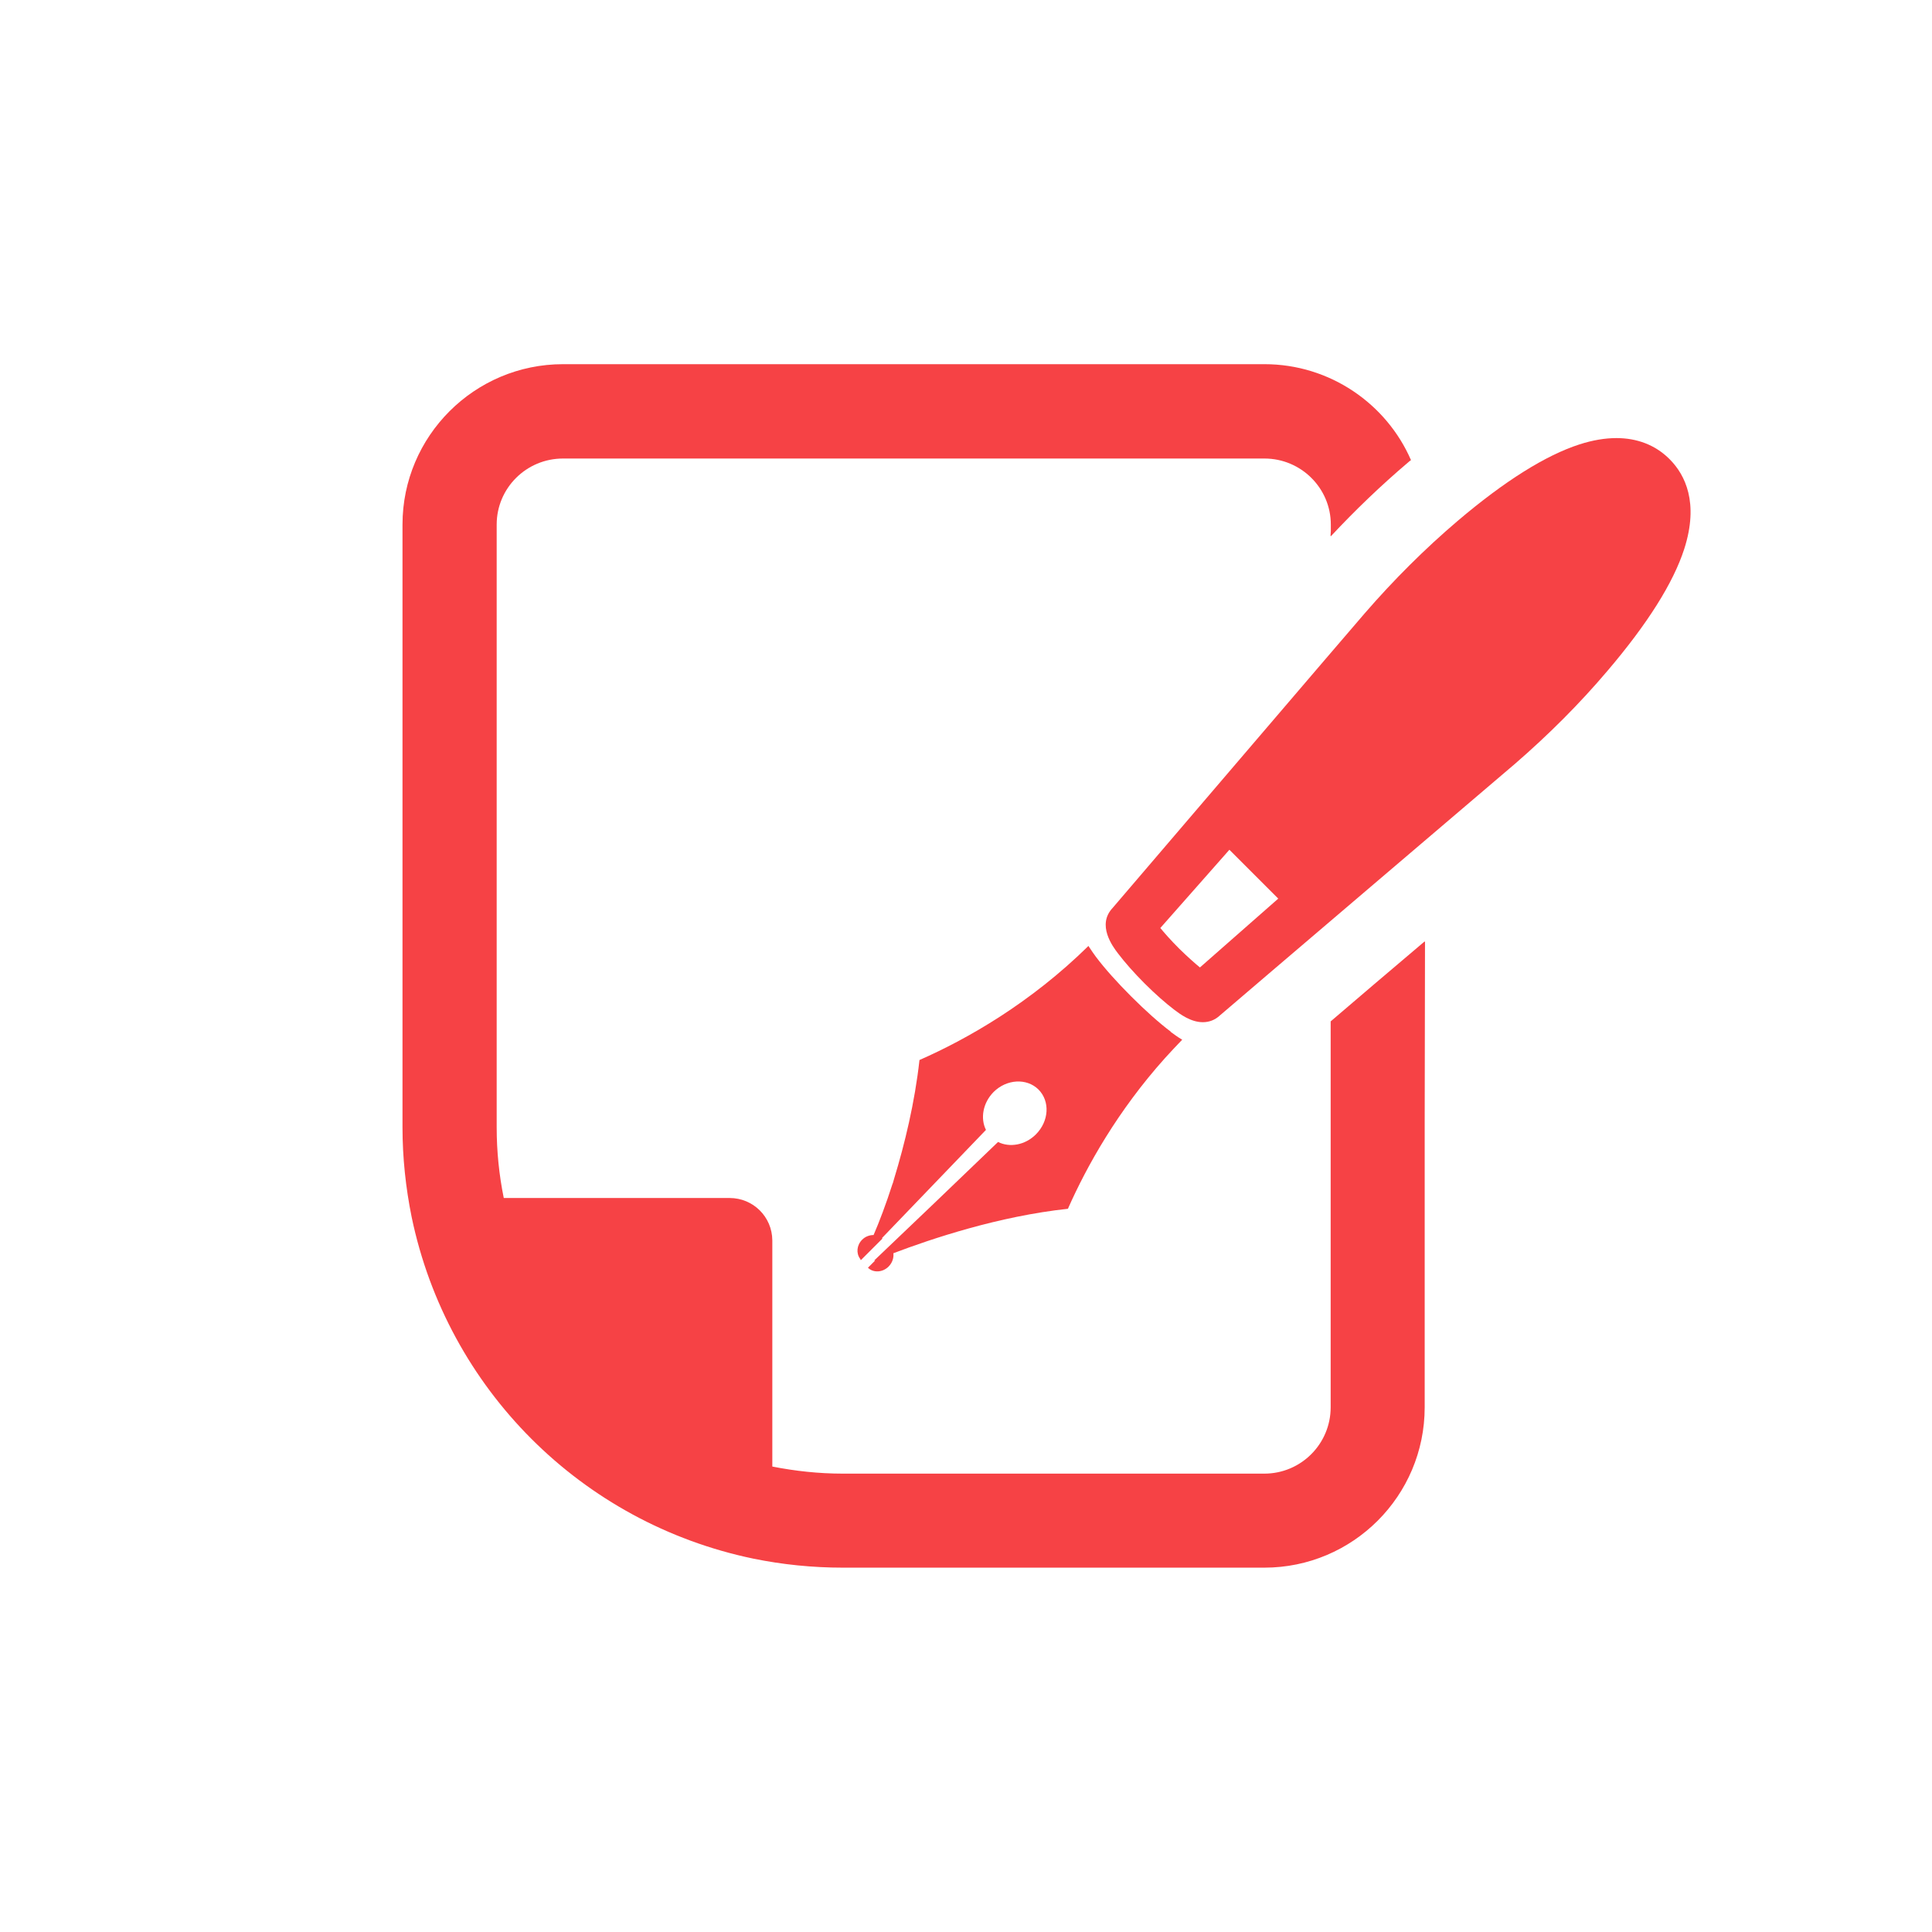
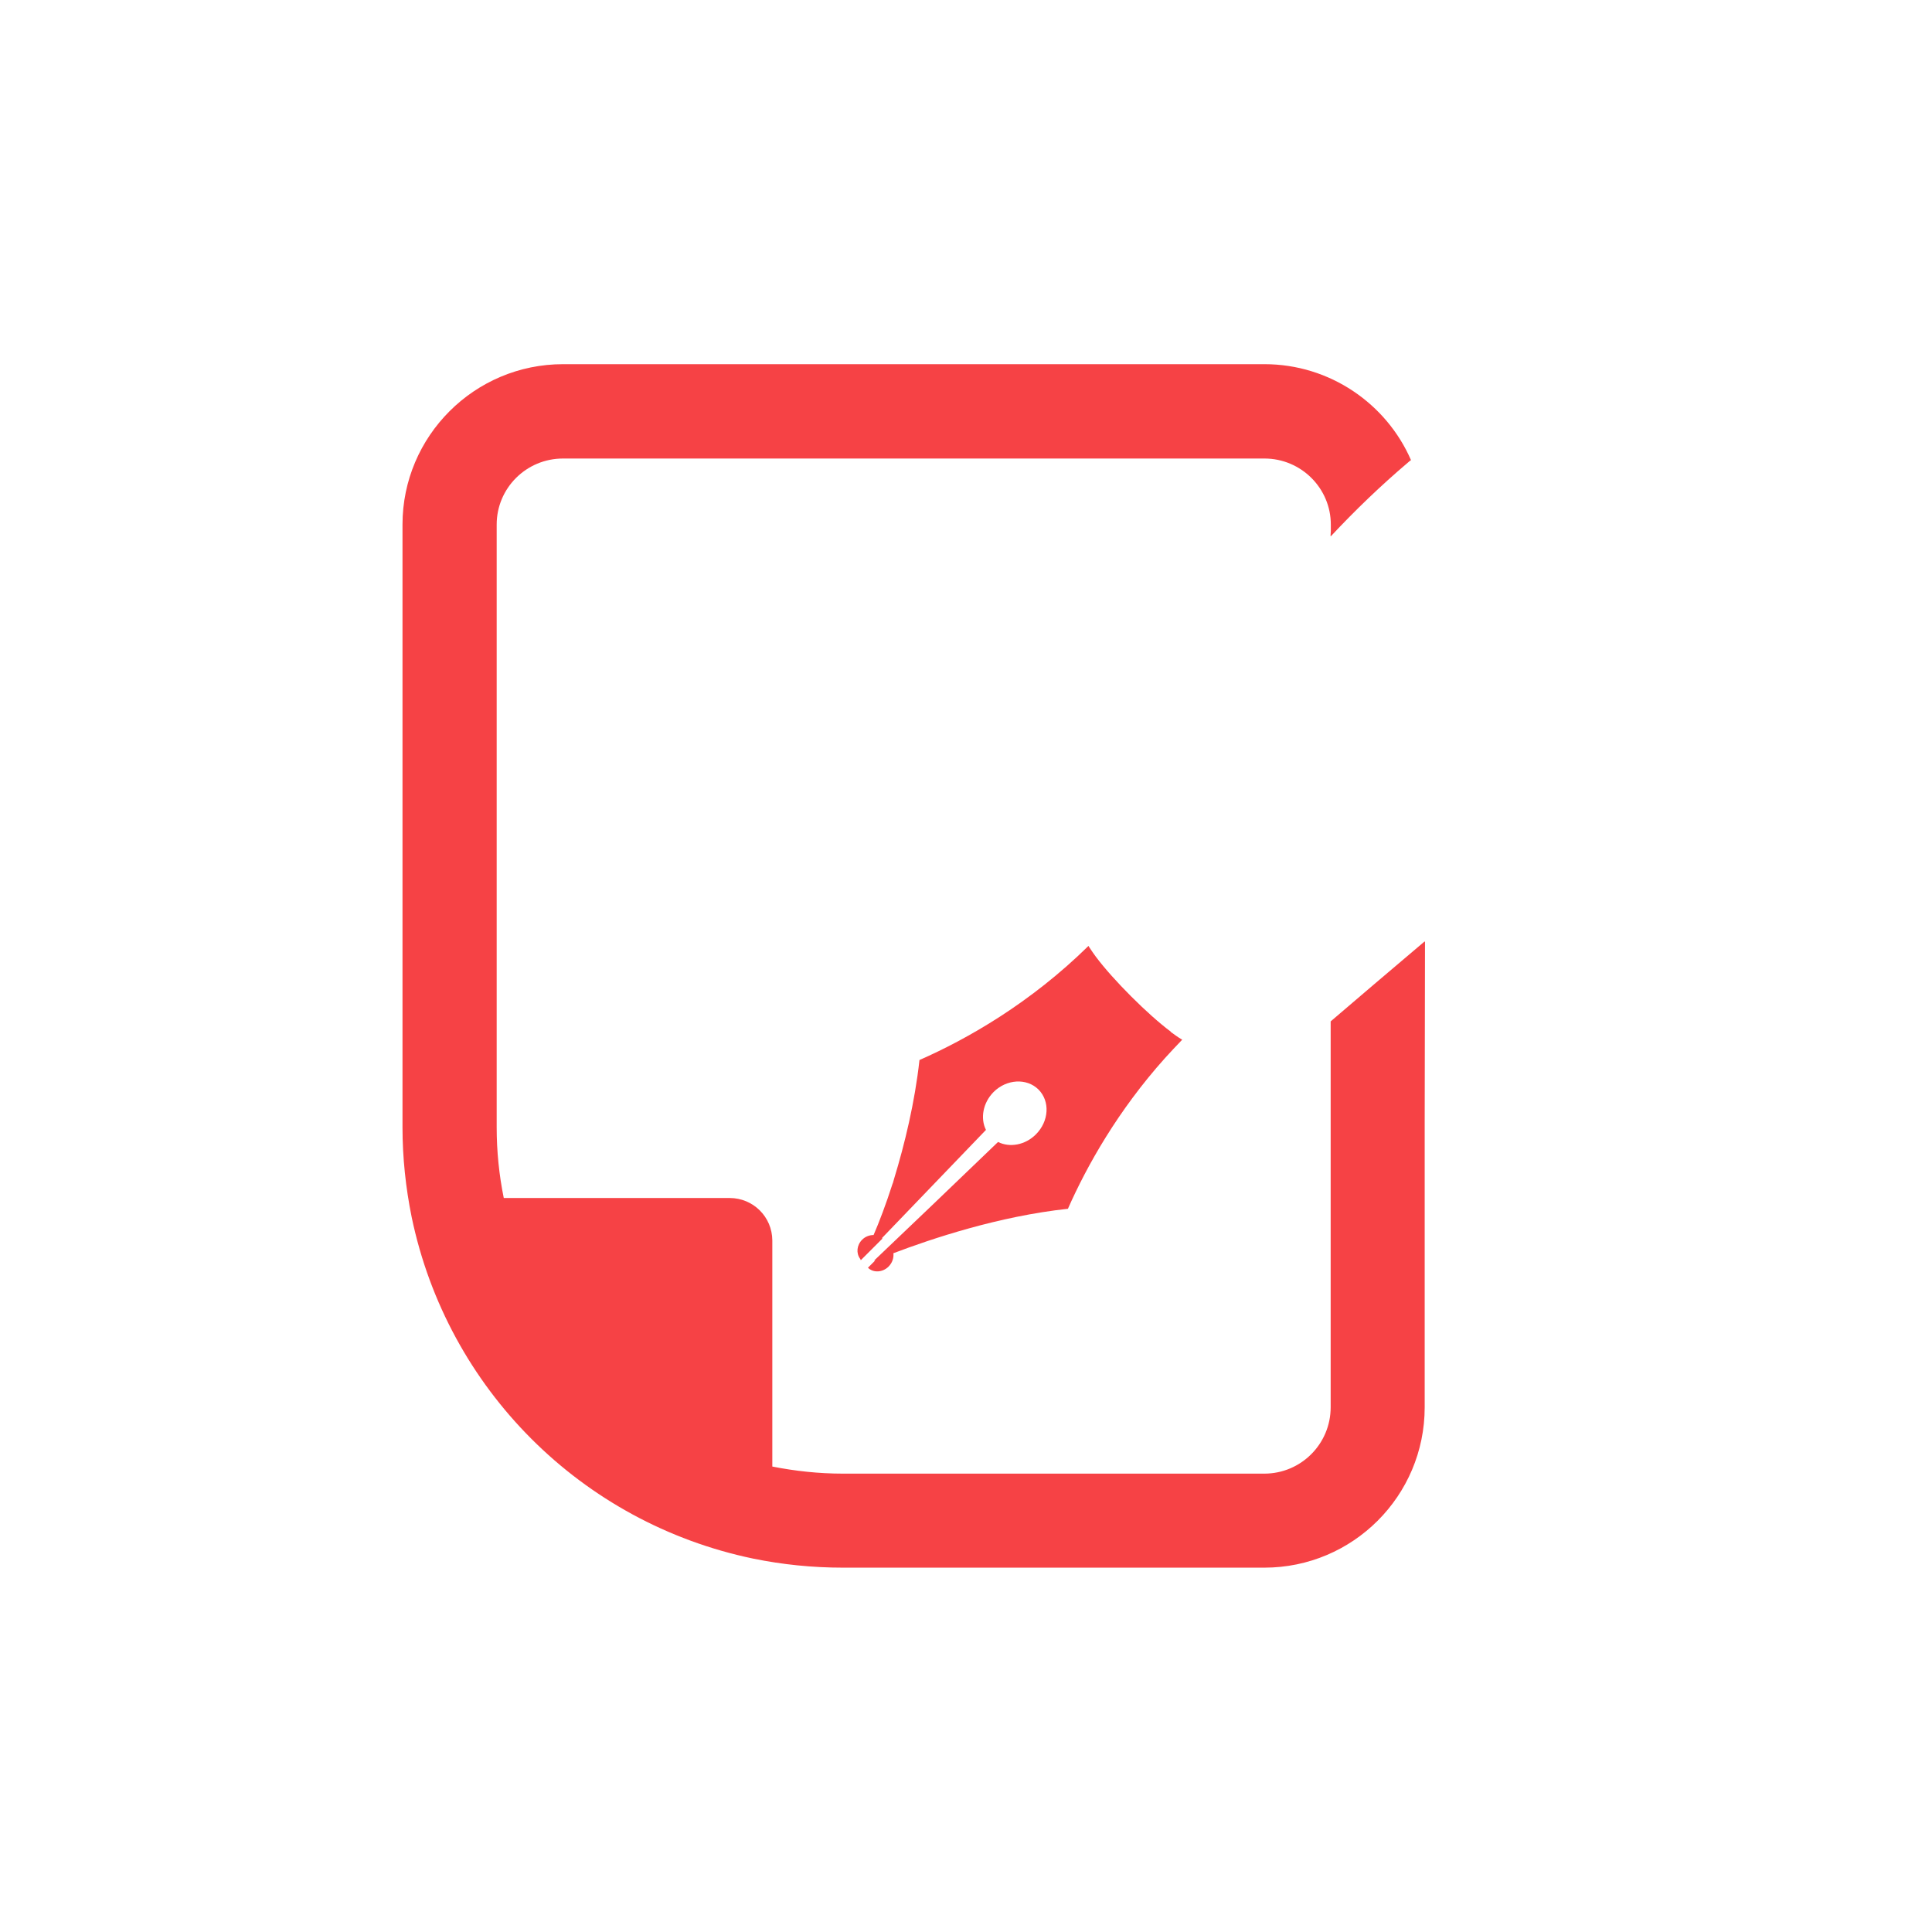
<svg xmlns="http://www.w3.org/2000/svg" id="_レイヤー_1" viewBox="0 0 120 120">
  <defs>
    <style>.cls-1{fill:#f64245;}</style>
  </defs>
-   <path class="cls-1" d="M88.49,58.5v-.03c-2.17,1.83-4.2,3.57-5.84,4.97v23.97c0,2.27-1.84,4.12-4.12,4.12h-26.18c-1.49,0-2.96-.16-4.38-.44v-14.05c-.01-1.46-1.19-2.63-2.65-2.63h-14.03c-.29-1.43-.44-2.89-.44-4.38v-37.45c0-2.26,1.84-4.1,4.12-4.1h43.57c2.27,0,4.12,1.84,4.12,4.1v.42l-.02.3s.01-.01.02-.02v.03c1.52-1.63,3.14-3.18,4.79-4.58.06-.06.13-.11.19-.15-1.52-3.5-5.04-5.96-9.1-5.96h-43.57c-5.5,0-9.97,4.47-9.97,9.96v37.45c0,1.87.2,3.75.57,5.57,2.22,10.66,10.54,18.99,21.22,21.21,1.81.37,3.68.56,5.56.56h26.18c5.5,0,9.96-4.46,9.96-9.96v-17.62l.02-11.3s0,0-.02.01Z" />
+   <path class="cls-1" d="M88.49,58.5v-.03c-2.17,1.83-4.2,3.57-5.84,4.97v23.97c0,2.27-1.84,4.12-4.12,4.12h-26.18c-1.49,0-2.96-.16-4.38-.44v-14.05c-.01-1.46-1.19-2.63-2.65-2.63h-14.03c-.29-1.43-.44-2.89-.44-4.38v-37.45c0-2.26,1.84-4.1,4.12-4.1h43.57c2.27,0,4.12,1.84,4.12,4.1v.42l-.02.3s.01-.01.02-.02v.03c1.52-1.63,3.14-3.18,4.79-4.58.06-.06.13-.11.19-.15-1.52-3.5-5.04-5.96-9.1-5.96h-43.57c-5.5,0-9.97,4.47-9.97,9.96v37.45c0,1.87.2,3.75.57,5.57,2.22,10.66,10.54,18.99,21.22,21.21,1.81.37,3.68.56,5.56.56h26.18c5.5,0,9.96-4.46,9.96-9.96v-17.62l.02-11.3Z" />
  <path class="cls-1" d="M72.72,64.08c-.72-.54-1.59-1.32-2.46-2.19-.87-.87-1.65-1.74-2.19-2.46-.11-.15-.26-.36-.41-.59-.02-.03-.03-.05-.05-.08h0s0,0,0,0c0,0,0,0,0,0,0,0,0,0,0-.01-3.61,3.55-7.52,5.78-10.5,7.09-.29,2.64-.92,5.23-1.58,7.39-.02.07-.04.14-.06.21,0,.03-.02.06-.03.08-.41,1.28-.83,2.38-1.18,3.19-.25,0-.51.09-.71.29-.34.34-.38.84-.13,1.18.01.02.03.04.04.07,0,0,0,.01,0,.02h0s0,0,0,0h0s0,0,0,.01l1.35-1.35s-.02-.02-.03-.03l6.46-6.72c-.36-.72-.19-1.68.47-2.35.81-.81,2.06-.88,2.79-.16.73.73.66,1.97-.16,2.79-.67.67-1.63.83-2.35.47l-3.97,3.81-3.72,3.55h.02s-.02.02-.02.02c.01,0,.03-.01.04-.02h.02s-.43.43-.43.43h0s-.02.02-.02.02c.33.33.91.3,1.28-.07.24-.24.33-.55.3-.83,2.37-.9,6.55-2.3,10.84-2.76,1.18-2.67,3.1-6.09,6.03-9.36.33-.36.66-.72,1.01-1.08.02-.02.03-.03.05-.05,0,0,0,0,0,0,0,0,0,0,0,0,0,0,0,0,0,0,0,0,0,0,.01-.01-.29-.17-.54-.36-.72-.49Z" />
-   <path class="cls-1" d="M103.73,28.55l-.08-.08c-.85-.83-1.97-1.26-3.25-1.26-.71,0-1.48.13-2.29.39-2.11.68-4.66,2.28-7.58,4.76-2.02,1.72-3.96,3.65-5.77,5.74-.35.39-15.09,17.64-15.65,18.29-1,1.06,0,2.4.34,2.84.41.54.99,1.2,1.64,1.85.65.65,1.31,1.23,1.85,1.64.36.27,1.02.77,1.77.77.4,0,.76-.14,1.06-.42.5-.44,18.33-15.63,18.33-15.63,2.09-1.81,4.03-3.75,5.74-5.77,2.48-2.91,4.09-5.46,4.77-7.57.93-2.89.04-4.61-.87-5.54ZM79.4,55.81l-4.87,4.28c-.29-.24-.73-.62-1.29-1.17-.55-.55-.93-.99-1.17-1.28l4.29-4.86,2.84,2.84.19.19Z" />
</svg>